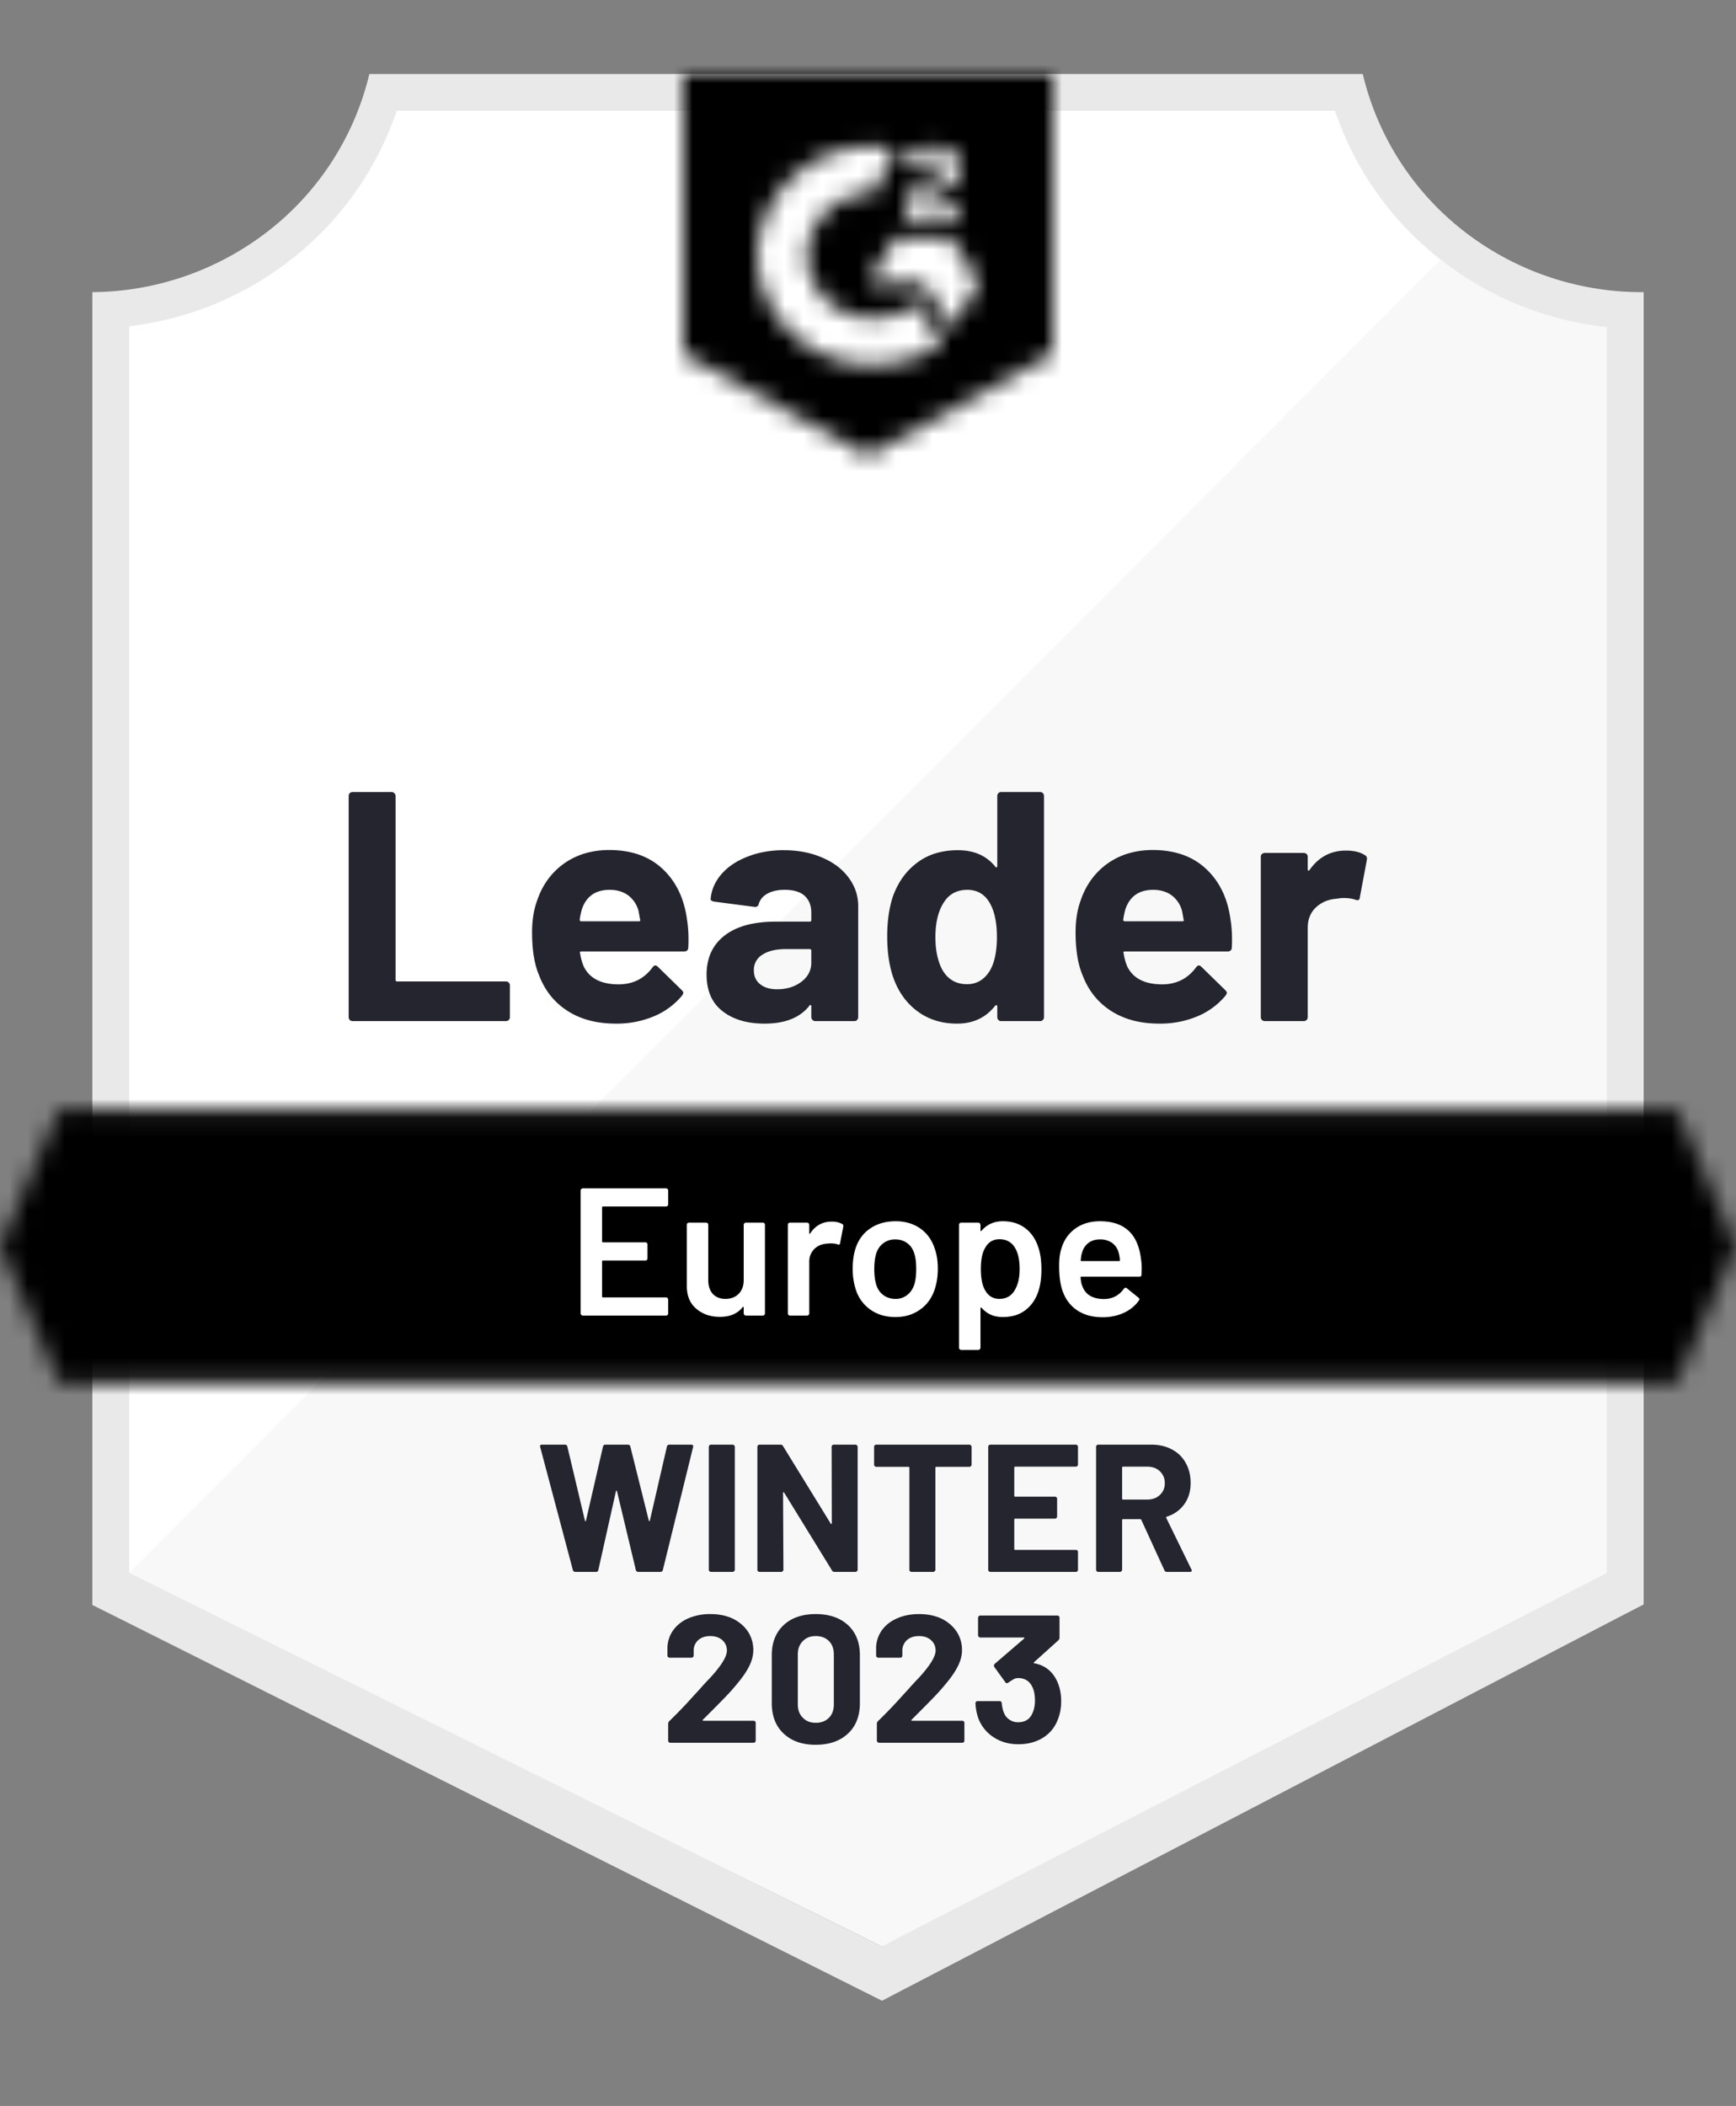
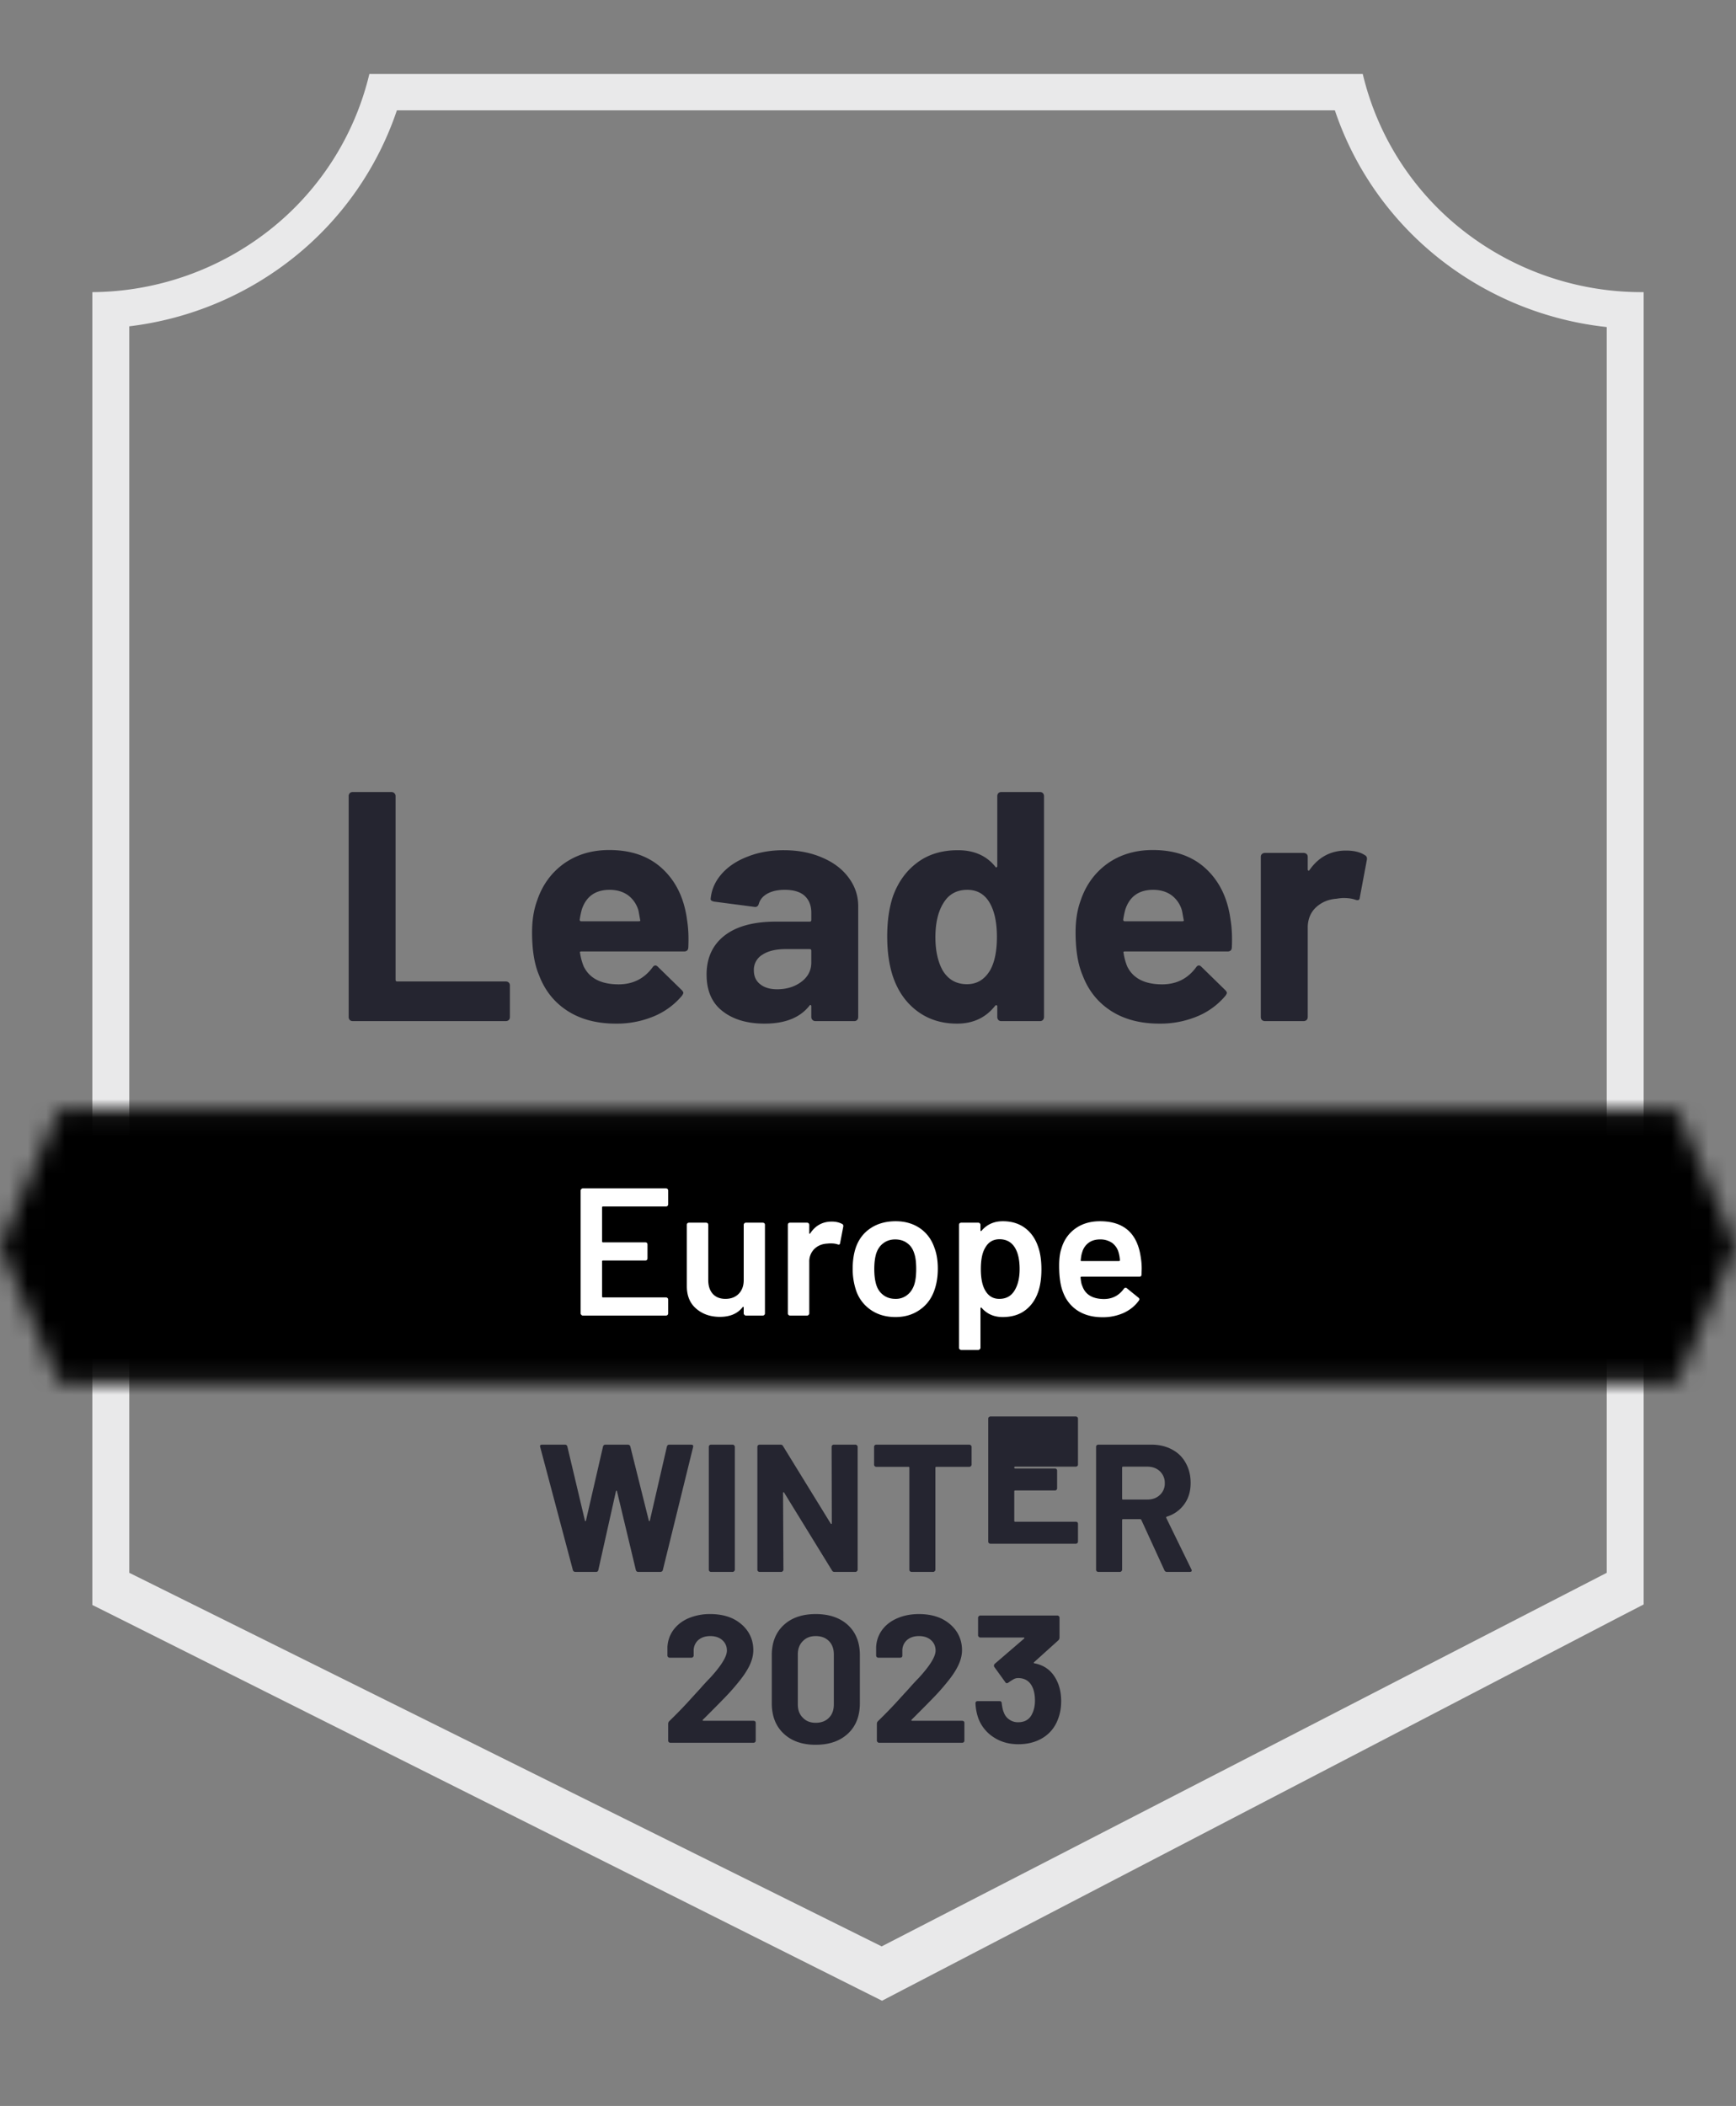
<svg xmlns="http://www.w3.org/2000/svg" width="94" height="114" fill="none">
  <rect width="100%" height="100%" fill="#808080" stroke="none" />
-   <path fill="#fff" d="M47.82 105.363 6.63 85.14V17.664a17.82 17.82 0 0 0 9.049-3.759 17.39 17.39 0 0 0 5.611-7.932h51.34a17.411 17.411 0 0 0 5.693 8.004 17.845 17.845 0 0 0 9.177 3.726V85.14l-39.68 20.223Z" />
-   <path fill="#F7F8F7" d="m7 85.14 40.74 20.223L87 85.121V17.703a19.633 19.633 0 0 1-9-3.631L7 85.14Z" />
  <path fill="#E9E9EA" d="M89 15.814h-.13a15.67 15.67 0 0 1-9.63-3.32 15.236 15.236 0 0 1-5.45-8.489H20a15.254 15.254 0 0 1-5.422 8.46A15.687 15.687 0 0 1 5 15.814v71.068l1.42.709 40.14 20.114 1.2.6 1.19-.62 38.66-20.114 1.39-.718V15.814Zm-41.26 89.549L7 85.14V17.664a17.645 17.645 0 0 0 8.969-3.776 17.217 17.217 0 0 0 5.521-7.915h50.79c1.053 3.138 3 5.912 5.61 7.991a17.671 17.671 0 0 0 9.11 3.74V85.14l-39.26 20.223Z" />
  <mask id="a" width="94" height="15" x="0" y="60" maskUnits="userSpaceOnUse" style="mask-type:luminance">
    <path fill="#fff" d="M90.79 60.086H3.21L0 67.466l3.21 7.381h87.58l3.21-7.38-3.21-7.38Z" />
  </mask>
  <g mask="url(#a)">
    <path fill="#000" d="M-5 55.166H99v24.601H-5V55.166Z" />
  </g>
  <mask id="b" width="20" height="21" x="37" y="4" maskUnits="userSpaceOnUse" style="mask-type:luminance">
-     <path fill="#fff" d="m47 24.67 10-5.51V4.005H37V19.16l10 5.51Zm2-12.93a2.09 2.09 0 0 1 .3-1.162 2.604 2.604 0 0 1 1.06-.826l.24-.099c.41-.196.51-.364.51-.56 0-.197-.22-.404-.57-.404a1.013 1.013 0 0 0-.6.145.988.988 0 0 0-.4.465L49 8.778c.135-.257.343-.47.6-.61.27-.154.578-.232.89-.227a1.79 1.79 0 0 1 1.06.305.99.99 0 0 1 .45.847c0 .57-.34.915-1 1.23l-.37.167c-.38.187-.57.344-.63.63h2v.757h-3v-.137Zm2.5 1.121 1.5 2.46-1.5 2.46-1.5-2.47h-3l1.5-2.45h3Zm-4.21-4.92c.416 0 .832.04 1.24.118l-1.24 2.401a3.55 3.55 0 0 0-2.506.963 3.438 3.438 0 0 0-1.084 2.423 3.439 3.439 0 0 0 1.087 2.416 3.552 3.552 0 0 0 2.503.959 3.718 3.718 0 0 0 2.35-.817L51 18.608a6.574 6.574 0 0 1-3.71 1.142 6.215 6.215 0 0 1-4.384-1.674A6.018 6.018 0 0 1 41 13.846a6.018 6.018 0 0 1 1.906-4.23A6.216 6.216 0 0 1 47.29 7.94Z" />
-   </mask>
+     </mask>
  <g mask="url(#b)">
    <path fill="#000" d="M32-.925h30V29.58H32V-.925Z" />
  </g>
  <path fill="#252530" d="M19.09 55.274c-.06 0-.11-.02-.15-.059a.233.233 0 0 1-.06-.157V43.092c0-.06.02-.112.06-.158.04-.04.09-.059.15-.059h2.11c.06 0 .11.02.15.06.047.045.07.098.07.157v9.949c0 .059.03.088.09.088h5.88c.06 0 .113.02.16.06.04.045.06.097.06.157v1.712c0 .059-.02.111-.06.157-.047.04-.1.06-.16.06h-8.3Zm18.11-5.49c.073.445.097.947.07 1.505-.007.144-.083.216-.23.216h-5.56c-.073 0-.097.03-.07.089.033.236.097.472.19.708.313.657.95.984 1.91.984.767-.006 1.373-.311 1.82-.915.047-.072.1-.108.16-.108.04 0 .083.023.13.069l1.29 1.26c.06.059.09.111.09.157 0 .026-.023.075-.07.148a3.96 3.96 0 0 1-1.53 1.121 5.207 5.207 0 0 1-2.05.394c-1.033 0-1.907-.23-2.62-.689-.713-.459-1.227-1.102-1.54-1.928-.253-.591-.38-1.365-.38-2.323 0-.65.09-1.22.27-1.712.28-.84.763-1.51 1.45-2.008.693-.492 1.513-.738 2.46-.738 1.2 0 2.163.341 2.89 1.024.727.682 1.167 1.597 1.32 2.745Zm-4.19-1.615c-.76 0-1.26.348-1.5 1.044a4.237 4.237 0 0 0-.12.57c0 .06.03.089.09.089h3.11c.073 0 .097-.03.07-.089-.06-.34-.09-.505-.09-.492a1.545 1.545 0 0 0-.56-.826c-.273-.197-.607-.296-1-.296Zm9.43-2.145c.78 0 1.477.135 2.09.404.613.262 1.09.626 1.43 1.092.34.46.51.97.51 1.535v6.003c0 .059-.02.111-.06.157-.04.04-.09.06-.15.06h-2.11c-.06 0-.11-.02-.15-.06a.215.215 0 0 1-.07-.157v-.58c0-.034-.01-.057-.03-.07-.027-.013-.05-.003-.07.03-.507.65-1.317.974-2.43.974-.94 0-1.697-.223-2.27-.67-.58-.445-.87-1.108-.87-1.987 0-.905.327-1.61.98-2.116.647-.498 1.57-.748 2.77-.748h1.83c.06 0 .09-.029.09-.088v-.394c0-.387-.12-.692-.36-.915-.24-.216-.6-.325-1.08-.325-.367 0-.673.066-.92.197s-.407.315-.48.551c-.033.131-.11.19-.23.177l-2.18-.285c-.147-.026-.213-.079-.2-.157.047-.499.247-.948.6-1.349.353-.4.823-.711 1.41-.934.58-.23 1.23-.345 1.95-.345Zm-.36 7.528c.513 0 .95-.134 1.31-.403.36-.27.54-.617.54-1.043v-.64c0-.06-.03-.089-.09-.089h-1.29c-.54 0-.963.102-1.27.305a.947.947 0 0 0-.46.847c0 .321.113.57.34.748.227.183.533.275.92.275ZM54 43.092c0-.06.02-.112.06-.158.04-.04.09-.059.15-.059h2.11c.06 0 .11.02.15.06.04.045.06.098.06.157v11.966c0 .059-.02.111-.06.157-.04.04-.09.06-.15.06h-2.11c-.06 0-.11-.02-.15-.06a.233.233 0 0 1-.06-.157v-.58c0-.034-.013-.053-.04-.06a.07.07 0 0 0-.07.02c-.507.65-1.197.974-2.07.974-.84 0-1.563-.23-2.17-.689-.607-.459-1.043-1.089-1.31-1.89-.2-.616-.3-1.33-.3-2.144 0-.84.107-1.572.32-2.195.28-.76.717-1.361 1.31-1.8.593-.447 1.327-.67 2.2-.67.867 0 1.54.295 2.02.886.02.04.043.052.07.04.027-.014.04-.037.04-.07v-3.788Zm-.38 9.417c.24-.433.36-1.03.36-1.79 0-.788-.133-1.408-.4-1.86-.273-.46-.673-.69-1.2-.69-.567 0-.993.23-1.28.69-.3.465-.45 1.091-.45 1.879 0 .708.127 1.299.38 1.771.3.512.743.768 1.33.768.54 0 .96-.256 1.26-.768Zm13.01-2.726c.073.446.097.948.07 1.506-.007.144-.083.216-.23.216h-5.56c-.073 0-.097.03-.07.089.033.236.097.472.19.708.313.657.95.984 1.91.984.767-.006 1.373-.311 1.82-.915.047-.072.1-.108.16-.108.04 0 .083.023.13.069l1.29 1.26c.06.059.09.111.09.157 0 .026-.023.075-.07.148a3.96 3.96 0 0 1-1.53 1.121 5.207 5.207 0 0 1-2.05.394c-1.033 0-1.907-.23-2.62-.689-.713-.459-1.227-1.102-1.54-1.928-.253-.591-.38-1.365-.38-2.323 0-.65.09-1.22.27-1.712.28-.84.763-1.51 1.45-2.008.693-.492 1.513-.738 2.46-.738 1.2 0 2.163.341 2.89 1.024.727.682 1.167 1.597 1.32 2.745Zm-4.19-1.614c-.76 0-1.26.348-1.5 1.044a4.237 4.237 0 0 0-.12.57c0 .06.03.089.09.089h3.11c.073 0 .097-.03.07-.089-.06-.34-.09-.505-.09-.492a1.545 1.545 0 0 0-.56-.826c-.273-.197-.607-.296-1-.296Zm10.44-2.125c.433 0 .773.082 1.02.246.1.052.137.14.11.266l-.38 2.027c-.007.138-.09.177-.25.118-.18-.06-.39-.089-.63-.089-.093 0-.223.013-.39.04-.433.032-.8.187-1.1.462-.3.282-.45.653-.45 1.112v4.832c0 .059-.02.111-.06.157-.047.04-.1.06-.16.06h-2.1a.241.241 0 0 1-.16-.06.233.233 0 0 1-.06-.157v-8.68c0-.059.02-.108.06-.147.047-.04.1-.06.16-.06h2.1c.06 0 .113.02.16.06.04.04.06.088.06.147v.68c0 .032.01.055.03.068.027.013.047.007.06-.02.493-.708 1.153-1.062 1.98-1.062Z" />
  <path fill="#fff" d="M36.18 65.194c0 .032-.01.059-.03.078a.125.125 0 0 1-.09.04h-3.41c-.033 0-.05.016-.05.049v1.84c0 .033.017.05.05.05h2.29c.033 0 .063.01.09.029.02.026.03.055.03.088v.748c0 .033-.01.063-.03.089a.148.148 0 0 1-.09.03h-2.29c-.033 0-.05.016-.05.049v1.899c0 .032.017.049.05.049h3.41c.033 0 .063.013.09.04.02.019.03.045.03.078v.748c0 .033-.01.059-.03.079a.125.125 0 0 1-.09.039h-4.5a.095.095 0 0 1-.08-.04.093.093 0 0 1-.04-.078v-6.652c0-.033.013-.06.04-.079a.095.095 0 0 1 .08-.04h4.5c.033 0 .063.014.09.04.02.02.03.046.03.079v.748Zm4.09 1.111c0-.032.013-.062.04-.088a.11.11 0 0 1 .08-.03h.91c.033 0 .063.01.09.03.02.026.03.056.03.088v4.793c0 .033-.01.059-.03.079a.125.125 0 0 1-.09.039h-.91a.095.095 0 0 1-.08-.04.093.093 0 0 1-.04-.078v-.315c0-.02-.007-.033-.02-.04-.013-.006-.027 0-.04.02-.273.348-.683.522-1.23.522-.507 0-.93-.144-1.27-.433-.347-.289-.52-.699-.52-1.23v-3.317c0-.032.01-.062.03-.088a.148.148 0 0 1 .09-.03h.92c.033 0 .063.01.09.03.02.026.03.056.03.088v2.992c0 .308.08.554.24.738.167.184.397.276.69.276.3 0 .54-.092.72-.276.18-.184.27-.43.27-.738v-2.992Zm4.77-.177c.213 0 .4.043.56.128.053.027.073.076.06.148l-.17.886c-.007.078-.053.101-.14.069-.1-.033-.217-.05-.35-.05-.087 0-.153.004-.2.01-.28.013-.513.108-.7.285a.95.95 0 0 0-.28.709v2.785a.093.093 0 0 1-.04.079.095.095 0 0 1-.08.039h-.92a.125.125 0 0 1-.09-.04.105.105 0 0 1-.03-.078v-4.793c0-.032.01-.062.03-.088a.148.148 0 0 1 .09-.03h.92c.033 0 .06.01.08.03.027.026.04.056.04.088v.443c0 .027.007.04.02.04.007.006.017 0 .03-.02.28-.426.67-.64 1.17-.64Zm3.45 5.167c-.527 0-.977-.132-1.35-.394a2.072 2.072 0 0 1-.8-1.092 3.66 3.66 0 0 1-.17-1.122c0-.42.053-.794.16-1.122.153-.46.42-.817.8-1.072.38-.256.837-.384 1.37-.384.507 0 .947.128 1.32.384.367.255.627.61.78 1.062.12.315.18.69.18 1.122 0 .413-.057.787-.17 1.122-.153.466-.417.83-.79 1.092-.373.27-.817.404-1.33.404Zm0-.984a.98.98 0 0 0 .63-.207c.18-.138.31-.331.39-.58.067-.217.1-.493.1-.827 0-.355-.033-.63-.1-.827-.073-.25-.2-.44-.38-.57-.18-.138-.4-.207-.66-.207-.247 0-.46.069-.64.206-.18.132-.31.322-.39.571-.067.23-.1.505-.1.827 0 .321.033.597.1.826.073.25.203.443.39.581.18.138.4.207.66.207Zm7.72-2.825c.12.335.18.745.18 1.23 0 .466-.057.866-.17 1.201-.147.433-.383.77-.71 1.014-.32.242-.727.364-1.22.364-.473 0-.853-.168-1.14-.502-.013-.013-.027-.017-.04-.01-.013.007-.02.02-.02.04v2.135a.093.093 0 0 1-.04.079.096.096 0 0 1-.08.039h-.92a.125.125 0 0 1-.09-.04.105.105 0 0 1-.03-.078v-6.653c0-.032.01-.062.03-.088a.148.148 0 0 1 .09-.03h.92c.033 0 .06.01.08.03.027.026.04.056.04.088v.296c0 .02.007.033.02.04.013.006.027 0 .04-.02.293-.342.677-.512 1.15-.512.473 0 .873.121 1.2.364.327.243.563.58.71 1.013Zm-1.3 2.411c.2-.301.3-.702.3-1.2 0-.48-.08-.856-.24-1.132-.187-.321-.47-.482-.85-.482-.347 0-.607.157-.78.472-.153.256-.23.637-.23 1.142 0 .518.083.912.25 1.18.173.29.423.434.75.434.353 0 .62-.138.8-.414Zm6.87-1.761c.027.164.04.348.04.551l-.01.305c0 .079-.04.118-.12.118h-3.13c-.033 0-.05.016-.05.05.02.216.05.363.09.442.16.472.55.712 1.17.718.453 0 .813-.183 1.08-.55.027-.04.06-.06.1-.06.027 0 .05.01.07.03l.62.502c.06.046.07.098.03.157-.207.289-.48.512-.82.67a2.75 2.75 0 0 1-1.15.236c-.52 0-.963-.115-1.33-.345a1.997 1.997 0 0 1-.79-.964c-.153-.355-.23-.846-.23-1.476 0-.38.04-.69.12-.925.133-.46.387-.824.76-1.093.367-.262.81-.393 1.33-.393 1.313 0 2.053.675 2.22 2.027Zm-2.22-1.043c-.247 0-.453.062-.62.187a.948.948 0 0 0-.34.502c-.04.111-.067.255-.08.433-.013.032 0 .049.04.049h2.03c.033 0 .05-.017.05-.05a1.823 1.823 0 0 0-.06-.373.963.963 0 0 0-.35-.551 1.107 1.107 0 0 0-.67-.197Z" />
-   <path fill="#252530" d="M31.16 85.091c-.073 0-.12-.033-.14-.098l-1.77-6.662-.01-.04c0-.059.037-.088.11-.088h1.24c.067 0 .11.033.13.098l.95 4.005c.007.026.017.04.03.04.013 0 .023-.014.03-.04l.92-3.995c.02-.072.063-.108.13-.108h1.21c.073 0 .12.033.14.098l1 4.005c.007.02.017.033.03.04.013 0 .023-.014.03-.04l.92-3.995c.02-.072.063-.108.13-.108h1.18c.093 0 .13.042.11.128l-1.64 6.662c-.02.065-.067.098-.14.098h-1.19c-.067 0-.11-.033-.13-.098l-1.02-4.261c-.007-.026-.017-.04-.03-.04-.013 0-.023.014-.03.04l-.95 4.25c-.013.073-.057.11-.13.11h-1.11Zm7.34 0a.125.125 0 0 1-.09-.04.105.105 0 0 1-.03-.078v-6.652c0-.033.01-.06.03-.079a.125.125 0 0 1 .09-.04h1.17c.033 0 .06.014.08.04.027.02.04.046.04.079v6.652a.093.093 0 0 1-.04.079.096.096 0 0 1-.08.04H38.5Zm6.53-6.77c0-.033.01-.06.03-.079a.125.125 0 0 1 .09-.04h1.17c.033 0 .06.014.08.04.027.02.04.046.04.079v6.652a.093.093 0 0 1-.04.079.096.096 0 0 1-.08.04h-1.13c-.067 0-.113-.027-.14-.08l-2.59-4.211c-.013-.02-.027-.027-.04-.02-.013 0-.02.013-.02.04l.02 4.152a.093.093 0 0 1-.04.079.096.096 0 0 1-.08.04h-1.17a.125.125 0 0 1-.09-.04.105.105 0 0 1-.03-.079v-6.652c0-.033.01-.06.03-.079a.125.125 0 0 1 .09-.04h1.13c.067 0 .113.027.14.08l2.58 4.192c.013.02.027.026.04.02.013 0 .02-.014.02-.04l-.01-4.133Zm7.46-.118c.033 0 .06.013.08.04.027.019.04.045.04.078v.964c0 .033-.013.06-.04.079a.095.095 0 0 1-.08.04H50.7c-.033 0-.05.016-.05.049v5.52a.093.093 0 0 1-.04.079.096.096 0 0 1-.08.04h-1.17a.125.125 0 0 1-.09-.04.105.105 0 0 1-.03-.079v-5.52c0-.033-.017-.05-.05-.05h-1.74a.125.125 0 0 1-.09-.04.105.105 0 0 1-.03-.078v-.964c0-.033.01-.06.03-.079a.125.125 0 0 1 .09-.04h5.04Zm5.88 1.072c0 .033-.01.06-.03.08a.126.126 0 0 1-.09.038h-3.28c-.033 0-.05.017-.05.05v1.525c0 .033.017.05.05.05h2.15c.033 0 .06.009.08.029.027.026.04.055.04.088v.955a.121.121 0 0 1-.04.088.11.11 0 0 1-.08.03h-2.15c-.033 0-.05.016-.05.05v1.593c0 .033.017.05.05.05h3.28c.033 0 .063.01.09.029.02.026.03.056.03.088v.955c0 .033-.01.06-.03.079a.125.125 0 0 1-.09.04h-4.62a.125.125 0 0 1-.09-.04.105.105 0 0 1-.03-.079v-6.652c0-.033.01-.06.03-.079a.125.125 0 0 1 .09-.04h4.62c.033 0 .063.014.09.04.02.02.03.046.03.079v.954Zm4.82 5.816a.142.142 0 0 1-.14-.088l-1.25-2.726c-.013-.026-.033-.04-.06-.04h-.93c-.033 0-.05.017-.05.05v2.686a.093.093 0 0 1-.04.079.096.096 0 0 1-.08.04h-1.17a.125.125 0 0 1-.09-.04.105.105 0 0 1-.03-.079v-6.652c0-.033.01-.06.03-.079a.125.125 0 0 1 .09-.04h2.86c.427 0 .8.086 1.12.257.327.17.577.413.75.728.18.315.27.679.27 1.092 0 .446-.113.827-.34 1.142a1.8 1.8 0 0 1-.95.679c-.033.013-.043.036-.03.069l1.36 2.784a.15.15 0 0 1 .02.06c0 .052-.037.078-.11.078h-1.23Zm-2.38-5.697c-.033 0-.05.016-.05.049v1.682c0 .033.017.05.05.05h1.31c.28 0 .507-.082.68-.246a.825.825 0 0 0 .27-.64.856.856 0 0 0-.27-.65c-.173-.163-.4-.245-.68-.245h-1.31ZM38.06 93.091c-.013.014-.017.027-.01.04.007.013.02.02.04.02h2.71c.033 0 .063.01.09.03.02.025.03.055.03.088v.954c0 .033-.01.06-.03.079a.126.126 0 0 1-.09.04h-4.5a.126.126 0 0 1-.09-.04.105.105 0 0 1-.03-.079v-.905c0-.06.02-.108.06-.148a25.1 25.1 0 0 0 1-1.023c.34-.374.553-.607.64-.699.187-.216.377-.423.57-.62.607-.662.91-1.154.91-1.476 0-.23-.083-.42-.25-.57-.167-.145-.383-.217-.65-.217s-.483.072-.65.216a.76.76 0 0 0-.25.59v.247a.122.122 0 0 1-.04.088.11.11 0 0 1-.08.03h-1.18a.11.11 0 0 1-.08-.03.122.122 0 0 1-.04-.088v-.463c.02-.354.133-.669.34-.944.207-.27.48-.476.82-.62a2.991 2.991 0 0 1 1.16-.217c.473 0 .887.085 1.24.256.347.177.617.413.81.709.187.295.28.623.28.984 0 .275-.07.557-.21.846-.14.288-.35.6-.63.935-.207.256-.43.508-.67.757-.24.25-.597.61-1.07 1.083l-.15.147Zm6.11 1.359c-.733 0-1.313-.204-1.74-.61-.427-.4-.64-.949-.64-1.644v-2.598c0-.682.213-1.223.64-1.624.427-.4 1.007-.6 1.74-.6.733 0 1.317.2 1.75.6.427.4.64.942.64 1.624v2.598c0 .695-.213 1.243-.64 1.643-.433.407-1.017.61-1.75.61Zm0-1.191c.3 0 .54-.092.72-.276.173-.177.26-.416.26-.718v-2.706c0-.302-.087-.541-.26-.719-.18-.183-.42-.275-.72-.275-.293 0-.527.092-.7.275-.18.177-.27.417-.27.719v2.706c0 .302.09.541.27.718.173.184.407.276.7.276Zm5.19-.168c-.013.014-.017.027-.01.04.007.013.02.02.04.02h2.71c.033 0 .063.01.09.03.02.025.03.055.03.088v.954c0 .033-.01.06-.03.079a.126.126 0 0 1-.09.04h-4.5a.096.096 0 0 1-.08-.04.093.093 0 0 1-.04-.079v-.905c0-.06.02-.108.06-.148a25.1 25.1 0 0 0 1-1.023c.34-.374.553-.607.64-.699.187-.216.377-.423.57-.62.607-.662.91-1.154.91-1.476 0-.23-.083-.42-.25-.57-.167-.145-.383-.217-.65-.217s-.483.072-.65.216a.76.76 0 0 0-.25.59v.247c0 .033-.01.062-.03.088a.148.148 0 0 1-.09.03h-1.18a.11.11 0 0 1-.08-.03.122.122 0 0 1-.04-.088v-.463c.02-.354.133-.669.34-.944.207-.27.483-.476.83-.62.34-.145.723-.217 1.15-.217.473 0 .887.085 1.24.256.347.177.617.413.81.709.187.295.28.623.28.984 0 .275-.07.557-.21.846-.14.288-.35.6-.63.935-.207.256-.43.508-.67.757-.24.25-.597.61-1.07 1.083l-.15.147Zm7.9-2.036c.133.301.2.649.2 1.043 0 .354-.06.682-.18.984-.16.42-.427.748-.8.984-.38.236-.827.354-1.34.354-.507 0-.95-.125-1.33-.374a2.078 2.078 0 0 1-.83-1.014 2.762 2.762 0 0 1-.16-.826c0-.079.04-.118.12-.118h1.18c.08 0 .12.04.12.118.027.216.063.377.11.482.06.17.16.302.3.394a.786.786 0 0 0 .48.147c.373 0 .63-.16.77-.482.093-.197.14-.426.14-.689 0-.308-.05-.56-.15-.758-.153-.308-.41-.462-.77-.462a.52.52 0 0 0-.23.06c-.08.045-.177.107-.29.186a.134.134 0 0 1-.08.03c-.04 0-.07-.02-.09-.06l-.59-.816a.12.12 0 0 1-.02-.07c0-.039.013-.071.04-.098l1.59-1.367c.013-.014.02-.027.02-.04-.007-.013-.02-.02-.04-.02h-2.35a.095.095 0 0 1-.08-.039.093.093 0 0 1-.04-.079v-.954c0-.033.013-.06.04-.079a.096.096 0 0 1 .08-.04h4.17c.033 0 .063.014.09.04.02.02.03.046.03.079v1.082a.205.205 0 0 1-.07.148l-1.31 1.18c-.013.014-.017.027-.01.04 0 .013.013.02.04.02.58.112.993.45 1.24 1.014Z" />
+   <path fill="#252530" d="M31.16 85.091c-.073 0-.12-.033-.14-.098l-1.77-6.662-.01-.04c0-.059.037-.088.11-.088h1.24c.067 0 .11.033.13.098l.95 4.005c.007.026.017.04.03.04.013 0 .023-.014.03-.04l.92-3.995c.02-.072.063-.108.13-.108h1.21c.073 0 .12.033.14.098l1 4.005c.007.02.017.033.03.04.013 0 .023-.014.03-.04l.92-3.995c.02-.072.063-.108.13-.108h1.18c.093 0 .13.042.11.128l-1.64 6.662c-.02.065-.067.098-.14.098h-1.19c-.067 0-.11-.033-.13-.098l-1.02-4.261c-.007-.026-.017-.04-.03-.04-.013 0-.023.014-.03.04l-.95 4.25c-.013.073-.057.11-.13.11h-1.11Zm7.34 0a.125.125 0 0 1-.09-.04.105.105 0 0 1-.03-.078v-6.652c0-.033.01-.06.03-.079a.125.125 0 0 1 .09-.04h1.17c.033 0 .06.014.08.04.027.02.04.046.04.079v6.652a.093.093 0 0 1-.04.079.096.096 0 0 1-.08.04H38.5Zm6.53-6.77c0-.033.01-.06.03-.079a.125.125 0 0 1 .09-.04h1.17c.033 0 .06.014.08.04.027.02.04.046.04.079v6.652a.093.093 0 0 1-.04.079.096.096 0 0 1-.08.04h-1.13c-.067 0-.113-.027-.14-.08l-2.59-4.211c-.013-.02-.027-.027-.04-.02-.013 0-.02.013-.02.04l.02 4.152a.093.093 0 0 1-.04.079.096.096 0 0 1-.08.04h-1.17a.125.125 0 0 1-.09-.04.105.105 0 0 1-.03-.079v-6.652c0-.033.01-.06.03-.079a.125.125 0 0 1 .09-.04h1.13c.067 0 .113.027.14.08l2.58 4.192c.013.02.027.026.04.02.013 0 .02-.014.02-.04l-.01-4.133Zm7.46-.118c.033 0 .06.013.08.04.027.019.04.045.04.078v.964c0 .033-.013.06-.04.079a.095.095 0 0 1-.08.04H50.7c-.033 0-.05.016-.05.049v5.52a.093.093 0 0 1-.04.079.096.096 0 0 1-.08.04h-1.17a.125.125 0 0 1-.09-.04.105.105 0 0 1-.03-.079v-5.52c0-.033-.017-.05-.05-.05h-1.74a.125.125 0 0 1-.09-.04.105.105 0 0 1-.03-.078v-.964c0-.033.01-.06.03-.079a.125.125 0 0 1 .09-.04h5.04Zm5.88 1.072c0 .033-.01.06-.03.08a.126.126 0 0 1-.09.038h-3.28c-.033 0-.05.017-.05.05c0 .033.017.05.05.05h2.15c.033 0 .06.009.08.029.027.026.04.055.04.088v.955a.121.121 0 0 1-.04.088.11.11 0 0 1-.08.03h-2.15c-.033 0-.05.016-.05.05v1.593c0 .033.017.05.05.05h3.28c.033 0 .063.01.09.029.02.026.03.056.03.088v.955c0 .033-.01.06-.03.079a.125.125 0 0 1-.09.04h-4.62a.125.125 0 0 1-.09-.04.105.105 0 0 1-.03-.079v-6.652c0-.033.01-.06.03-.079a.125.125 0 0 1 .09-.04h4.62c.033 0 .063.014.09.04.02.02.03.046.03.079v.954Zm4.82 5.816a.142.142 0 0 1-.14-.088l-1.25-2.726c-.013-.026-.033-.04-.06-.04h-.93c-.033 0-.05.017-.05.05v2.686a.093.093 0 0 1-.04.079.096.096 0 0 1-.08.04h-1.17a.125.125 0 0 1-.09-.04.105.105 0 0 1-.03-.079v-6.652c0-.033.01-.06.03-.079a.125.125 0 0 1 .09-.04h2.86c.427 0 .8.086 1.12.257.327.17.577.413.75.728.18.315.27.679.27 1.092 0 .446-.113.827-.34 1.142a1.8 1.8 0 0 1-.95.679c-.033.013-.043.036-.03.069l1.36 2.784a.15.15 0 0 1 .02.06c0 .052-.037.078-.11.078h-1.23Zm-2.38-5.697c-.033 0-.05.016-.05.049v1.682c0 .033.017.05.05.05h1.31c.28 0 .507-.082.68-.246a.825.825 0 0 0 .27-.64.856.856 0 0 0-.27-.65c-.173-.163-.4-.245-.68-.245h-1.31ZM38.06 93.091c-.013.014-.017.027-.01.04.007.013.02.02.04.02h2.71c.033 0 .063.01.09.03.02.025.03.055.03.088v.954c0 .033-.01.06-.03.079a.126.126 0 0 1-.09.04h-4.5a.126.126 0 0 1-.09-.04.105.105 0 0 1-.03-.079v-.905c0-.06.02-.108.06-.148a25.1 25.1 0 0 0 1-1.023c.34-.374.553-.607.64-.699.187-.216.377-.423.57-.62.607-.662.91-1.154.91-1.476 0-.23-.083-.42-.25-.57-.167-.145-.383-.217-.65-.217s-.483.072-.65.216a.76.76 0 0 0-.25.59v.247a.122.122 0 0 1-.04.088.11.11 0 0 1-.08.03h-1.18a.11.11 0 0 1-.08-.03.122.122 0 0 1-.04-.088v-.463c.02-.354.133-.669.34-.944.207-.27.48-.476.82-.62a2.991 2.991 0 0 1 1.16-.217c.473 0 .887.085 1.24.256.347.177.617.413.81.709.187.295.28.623.28.984 0 .275-.07.557-.21.846-.14.288-.35.6-.63.935-.207.256-.43.508-.67.757-.24.25-.597.61-1.07 1.083l-.15.147Zm6.11 1.359c-.733 0-1.313-.204-1.74-.61-.427-.4-.64-.949-.64-1.644v-2.598c0-.682.213-1.223.64-1.624.427-.4 1.007-.6 1.74-.6.733 0 1.317.2 1.75.6.427.4.64.942.64 1.624v2.598c0 .695-.213 1.243-.64 1.643-.433.407-1.017.61-1.75.61Zm0-1.191c.3 0 .54-.092.72-.276.173-.177.26-.416.26-.718v-2.706c0-.302-.087-.541-.26-.719-.18-.183-.42-.275-.72-.275-.293 0-.527.092-.7.275-.18.177-.27.417-.27.719v2.706c0 .302.09.541.27.718.173.184.407.276.7.276Zm5.19-.168c-.013.014-.017.027-.01.04.007.013.02.02.04.02h2.71c.033 0 .063.01.09.03.02.025.03.055.03.088v.954c0 .033-.01.06-.03.079a.126.126 0 0 1-.09.04h-4.5a.096.096 0 0 1-.08-.04.093.093 0 0 1-.04-.079v-.905c0-.06.02-.108.06-.148a25.1 25.1 0 0 0 1-1.023c.34-.374.553-.607.64-.699.187-.216.377-.423.57-.62.607-.662.91-1.154.91-1.476 0-.23-.083-.42-.25-.57-.167-.145-.383-.217-.65-.217s-.483.072-.65.216a.76.76 0 0 0-.25.59v.247c0 .033-.01.062-.03.088a.148.148 0 0 1-.09.03h-1.18a.11.11 0 0 1-.08-.03.122.122 0 0 1-.04-.088v-.463c.02-.354.133-.669.34-.944.207-.27.483-.476.83-.62.34-.145.723-.217 1.15-.217.473 0 .887.085 1.24.256.347.177.617.413.81.709.187.295.28.623.28.984 0 .275-.07.557-.21.846-.14.288-.35.6-.63.935-.207.256-.43.508-.67.757-.24.25-.597.61-1.07 1.083l-.15.147Zm7.9-2.036c.133.301.2.649.2 1.043 0 .354-.06.682-.18.984-.16.42-.427.748-.8.984-.38.236-.827.354-1.34.354-.507 0-.95-.125-1.33-.374a2.078 2.078 0 0 1-.83-1.014 2.762 2.762 0 0 1-.16-.826c0-.079.04-.118.12-.118h1.18c.08 0 .12.04.12.118.027.216.063.377.11.482.06.17.16.302.3.394a.786.786 0 0 0 .48.147c.373 0 .63-.16.77-.482.093-.197.14-.426.14-.689 0-.308-.05-.56-.15-.758-.153-.308-.41-.462-.77-.462a.52.52 0 0 0-.23.06c-.08.045-.177.107-.29.186a.134.134 0 0 1-.08.03c-.04 0-.07-.02-.09-.06l-.59-.816a.12.12 0 0 1-.02-.07c0-.039.013-.071.04-.098l1.59-1.367c.013-.014.02-.027.02-.04-.007-.013-.02-.02-.04-.02h-2.35a.095.095 0 0 1-.08-.039.093.093 0 0 1-.04-.079v-.954c0-.033.013-.06.04-.079a.096.096 0 0 1 .08-.04h4.17c.033 0 .063.014.09.04.02.02.03.046.03.079v1.082a.205.205 0 0 1-.07.148l-1.31 1.18c-.013.014-.017.027-.01.04 0 .013.013.02.04.02.58.112.993.45 1.24 1.014Z" />
</svg>